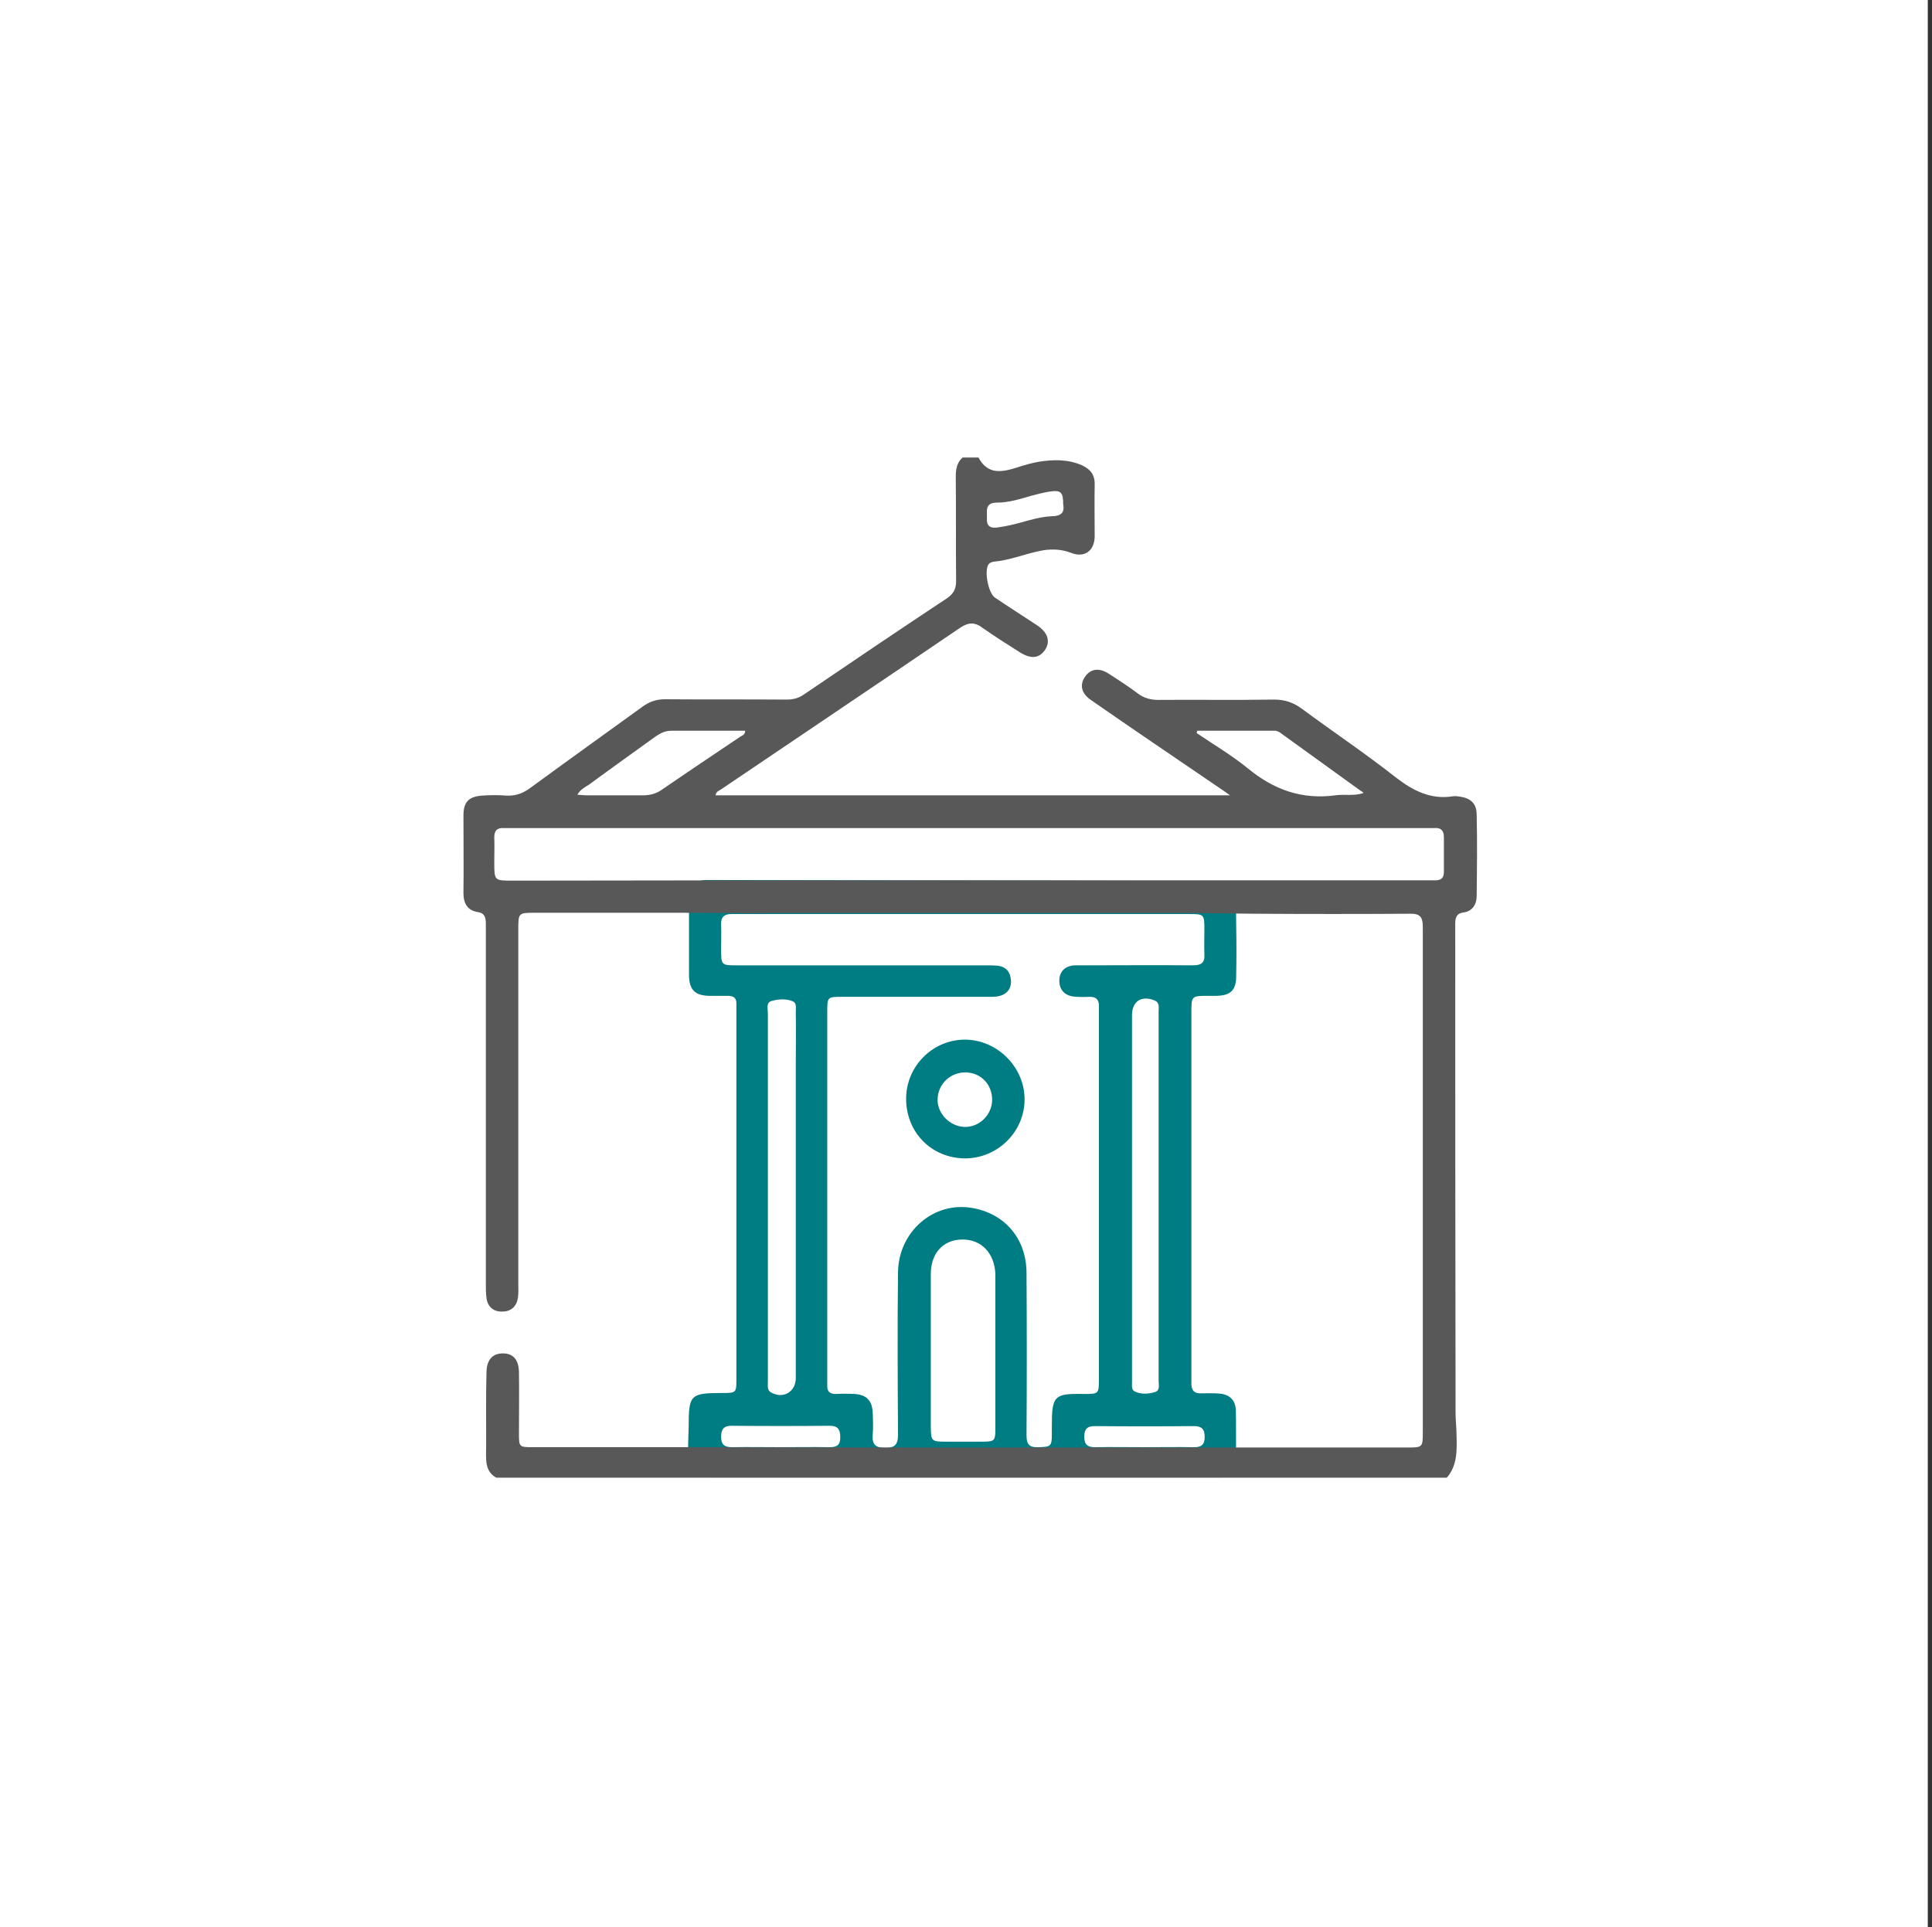
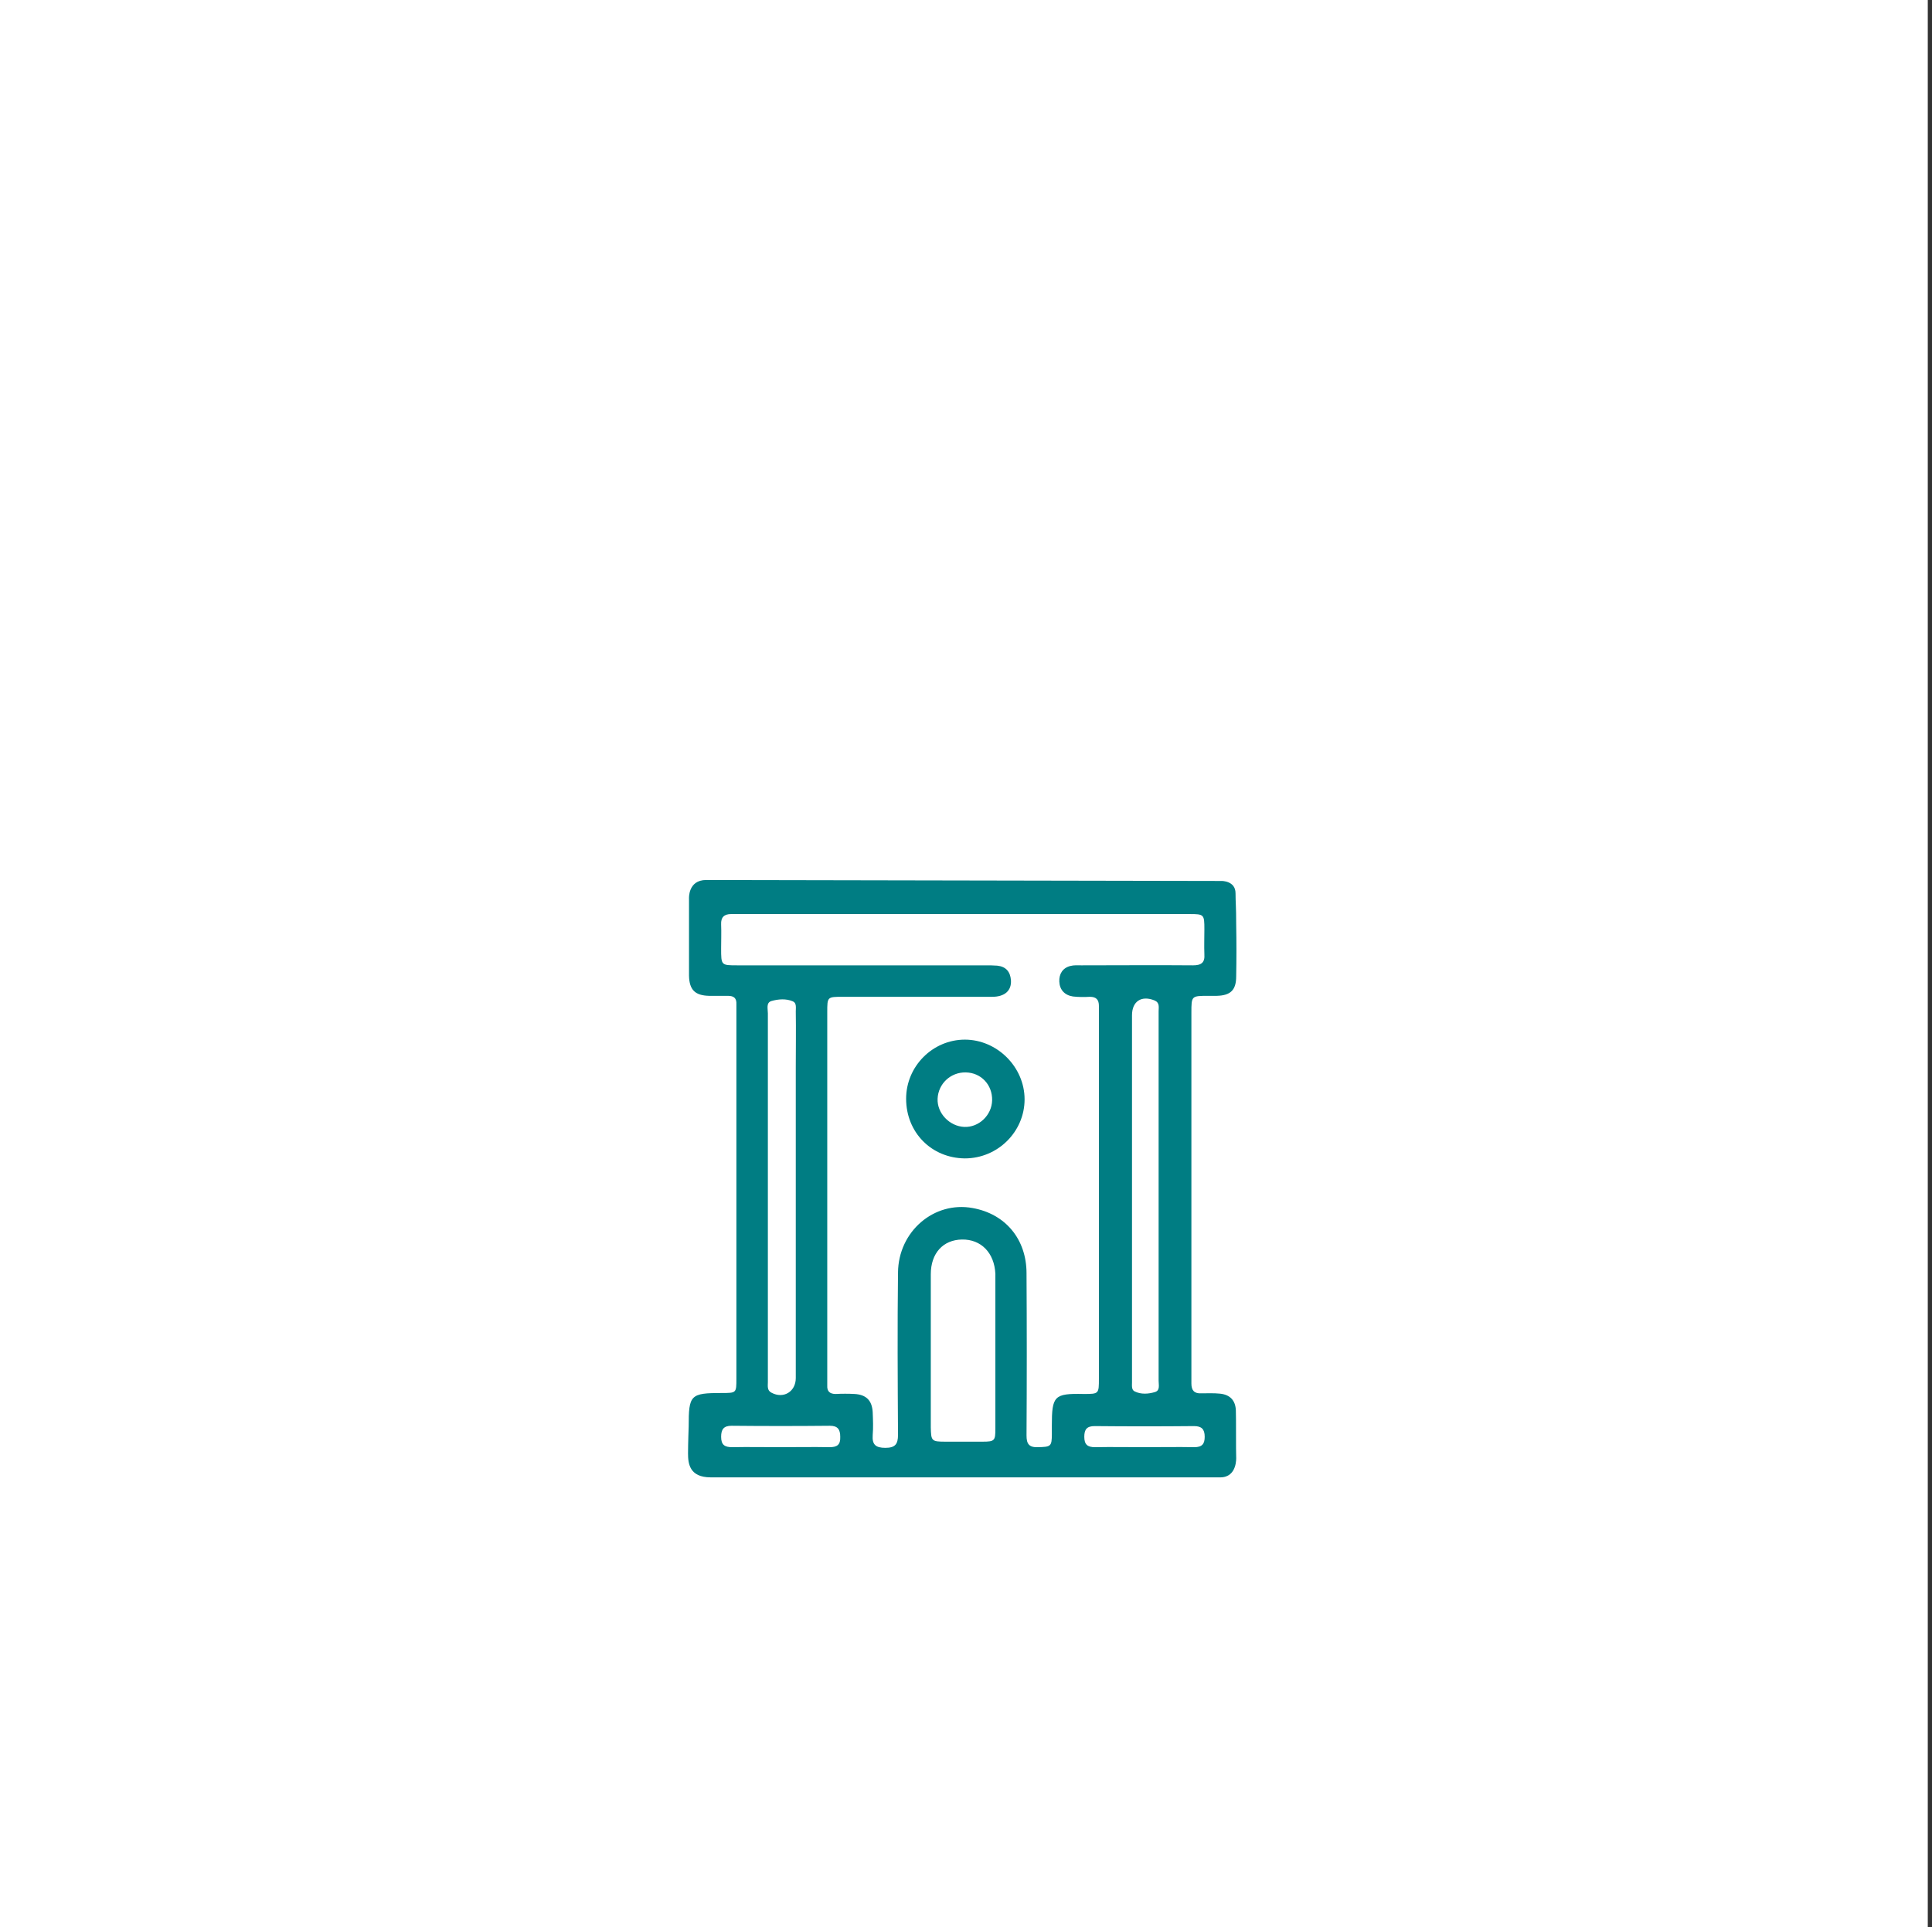
<svg xmlns="http://www.w3.org/2000/svg" version="1.1" id="Capa_1" x="0px" y="0px" viewBox="0 0 595.3 593.9" style="enable-background:new 0 0 595.3 593.9;" xml:space="preserve">
  <rect x="0" y="0" width="595.3" height="593.9" fill="#333333" stroke="none" />
  <style type="text/css">
	.st0{fill:#FFFFFF;}
	.st1{fill:#007D83;}
	.st2{fill:#585858;}
</style>
  <rect x="0" y="-0.1" class="st0" width="594" height="594" />
  <path class="st1" d="M764.9,62.1c-2-0.4-3.1-2-4.4-3.3c-9.9-9.7-9.9-9.7-0.3-19.3c64.5-64.5,129-129,193.4-193.5  c5.4-5.4,5.4-5.4,11,0.1c8.6,8.6,8.6,8.6,0,17.2C899.9-71.8,835.2-7,770.4,57.7C768.8,59.4,767.4,61.4,764.9,62.1z" />
  <g>
    <g>
      <path class="st1" d="M279.2,338.6c0-10,8.2-18.2,18.1-18.2c9.9,0,18.4,8.4,18.4,18.4c0,10-8.3,18.2-18.4,18.2    C287,356.9,279.2,349,279.2,338.6z M297.6,330.5c-4.7-0.1-8.5,3.5-8.7,8.1c-0.2,4.5,3.7,8.5,8.2,8.7c4.5,0.2,8.5-3.6,8.6-8.2    C305.8,334.3,302.3,330.6,297.6,330.5z" />
      <path class="st1" d="M380.8,434.7c-0.1-3.1-1.8-4.9-4.9-5.2c-1.9-0.2-3.9-0.1-5.8-0.1c-2.1,0.1-3-0.9-3-3c0-0.8,0-1.6,0-2.5    c0-37.3,0-74.5,0-111.8c0-5.2,0-5.2,5.3-5.2c0.8,0,1.6,0,2.5,0c4.3-0.1,6-1.8,6-6c0.1-5.3,0.1-10.6,0-16c0-5.7-0.2-6.7-0.2-9.6    c0-3.9-4.3-3.8-4.3-3.8s-153.1-0.3-158.8-0.3c-5.7,0-5.3,5.8-5.3,5.8c0,4.9,0,18.8,0,23.7c0.1,4.4,1.9,6.1,6.2,6.2    c1.9,0,3.9,0,5.8,0c1.8,0,2.7,0.7,2.6,2.6c0,0.6,0,1.2,0,1.8c0,37.9,0,75.7,0,113.6c0,4.4,0,4.4-4.5,4.4    c-9.7,0-10.2,0.6-10.2,10.3c0,0-0.2,5.3-0.2,8.3c0,3.1,0.4,7.4,7,7.4c56.7,0,100.3,0,157,0c5.3,0,4.9-6.2,4.9-6.2    C380.8,447.1,380.9,436.8,380.8,434.7z M255.6,446c-5.1-0.1-10.2,0-15.3,0c-4.9,0-9.8-0.1-14.7,0c-2.3,0-3.4-0.7-3.4-3.2    c0-2.3,0.8-3.4,3.2-3.4c10.1,0.1,20.2,0.1,30.3,0c2.4,0,3.2,1.1,3.2,3.4C259,445.3,257.9,446,255.6,446z M245.2,328.9    c0,31.9,0,63.9,0,95.8c0,4.2-3.8,6.5-7.5,4.5c-1.4-0.7-1.1-2.1-1.1-3.3c0-8.5,0-17,0-25.5c0-10.5,0-21.1,0-31.6    c0-18.8,0-37.7,0-56.5c0-1.4-0.6-3.3,1.1-3.8c2.1-0.6,4.5-0.8,6.6,0.1c1.2,0.5,0.9,2,0.9,3.1C245.3,317.4,245.2,323.2,245.2,328.9    z M306.7,399.2c0,13.7,0,27.4,0,41.1c0,3.7-0.2,4-4,4c-3.8,0-7.6,0-11.3,0c-4.4,0-4.5-0.2-4.6-4.4c0-8,0-15.9,0-23.9    c0-7.8,0-15.5,0-23.3c0-6.5,3.8-10.6,9.6-10.7c5.9-0.1,10,4.1,10.3,10.6C306.7,394.7,306.7,396.9,306.7,399.2z M324.1,439.4    c0,0.8,0,1.6,0,2.5c0,3.9-0.3,4-4.3,4.1c-2.8,0.1-3.5-1.1-3.5-3.6c0.1-16.7,0.1-33.4,0-50c0-10.5-6.5-18.3-16.6-20.1    c-11.9-2.2-22.9,7.2-23,19.9c-0.2,16.7-0.1,33.4,0,50c0,2.9-0.9,4-3.9,4c-3,0-4.1-1-3.9-3.9c0.2-2.3,0.1-4.7,0-7.1    c-0.2-3.6-2-5.4-5.6-5.6c-1.9-0.1-3.9-0.1-5.8,0c-1.8,0-2.7-0.8-2.6-2.6c0-0.7,0-1.4,0-2.1c0-37.7,0-75.3,0-113    c0-4.7,0-4.7,4.8-4.7c15.3,0,30.7,0,46,0c3.9,0,6-1.9,5.8-5.1c-0.2-2.6-1.5-4.2-4.2-4.5c-1.2-0.1-2.5-0.1-3.7-0.1    c-25.5,0-51,0-76.4,0c-5,0-5,0-5-5.2c0-2.5,0.1-4.9,0-7.4c-0.1-2.2,0.9-3.2,3.1-3.2c2.8,0,5.5,0,8.3,0c21.1,0,42.2,0,63.2,0    c23.2,0,46.5,0,69.7,0c4.5,0,4.6,0.1,4.6,4.7c0,2.6-0.1,5.1,0,7.7c0.2,2.6-1,3.4-3.5,3.4c-11.5-0.1-22.9,0-34.4,0    c-1.1,0-2.3-0.1-3.4,0.2c-2.4,0.6-3.5,2.5-3.4,4.8c0.1,2.5,1.6,4.2,4.2,4.6c1.7,0.2,3.5,0.2,5.2,0.1c2,0,2.8,0.9,2.8,2.8    c0,0.7,0,1.4,0,2.1c0,37.6,0,75.1,0,112.7c0,4.8,0,4.8-4.7,4.8C324.8,429.4,324.1,430.2,324.1,439.4z M348.8,412    c0-33,0-66.1,0-99.1c0-4.3,2.9-6.2,6.9-4.6c1.7,0.7,1.3,2.1,1.3,3.4c0,13.4,0,26.8,0,40.2c0,5.6,0,11.2,0,16.9    c0,18.9,0,37.8,0,56.7c0,1.3,0.5,3-1.1,3.5c-2,0.6-4.3,0.8-6.3-0.2c-1-0.5-0.8-1.8-0.8-2.8C348.8,421.4,348.8,416.7,348.8,412z     M368,446c-5.1-0.1-10.2,0-15.3,0c-5.1,0-10.2-0.1-15.3,0c-2.3,0-3.3-0.8-3.3-3.2c0-2.3,0.8-3.3,3.2-3.3c10.2,0.1,20.4,0.1,30.6,0    c2.3,0,3.3,0.9,3.3,3.3C371.2,445,370.4,446,368,446z" />
    </g>
    <g>
-       <path class="st2" d="M369,281.4c-23.2,0-46.5,0-69.7,0c-21.1,0-42.2,0-63.2,0c-2.8,0-5.5,0.1-8.3,0l-17.7-0.1    c-15.1,0-30.3,0-45.4,0c-4.9,0-5,0.1-5,5c0,36.4,0,72.9,0,109.3c0,1.4,0.1,2.9-0.1,4.3c-0.4,2.7-2.1,4.3-4.8,4.3    c-2.7,0.1-4.5-1.4-4.9-4.1c-0.2-1.5-0.2-3.1-0.2-4.6c0-29.6,0-59.1,0-88.7c0-7.4,0-14.7,0-22.1c0-1.8-0.3-3.3-2.4-3.6    c-3.3-0.5-4.5-2.7-4.5-5.9c0.1-8,0-16,0-23.9c0-4.1,1.6-5.8,5.7-6.1c2.5-0.2,5.1-0.2,7.7,0c2.7,0.1,4.9-0.7,7.1-2.3    c11.6-8.5,23.2-16.8,34.8-25.2c2.1-1.5,4.2-2.2,6.8-2.2c12.5,0.1,25,0,37.5,0.1c1.9,0,3.6-0.4,5.2-1.5c14.7-10,29.5-20,44.3-29.8    c2-1.4,2.7-2.9,2.7-5.3c-0.1-10.7,0-21.5-0.1-32.2c0-2.3,0.4-4.3,2.1-5.8c1.6,0,3.3,0,4.9,0c2.9,5.5,7.4,4.5,12.1,3    c2.1-0.7,4.3-1.3,6.5-1.7c4.5-0.7,9-0.8,13.3,1.1c2.6,1.2,4,3,3.9,6c-0.1,5.3,0,10.6,0,16c-0.1,4.4-3.2,6.6-7.2,5    c-3.4-1.3-6.8-1.3-10.2-0.5c-4.6,1-9,2.8-13.7,3.2c-0.6,0.1-1.2,0.3-1.6,0.8c-1.4,2-0.1,8.9,2,10.3c4.3,2.9,8.7,5.7,13.1,8.6    c3.2,2.2,4,4.9,2.3,7.5c-1.8,2.6-4.3,2.9-7.8,0.7c-3.8-2.4-7.6-4.8-11.3-7.4c-2.5-1.9-4.4-1.9-7.1-0.1    c-24.4,16.6-49,33.1-73.5,49.7c-0.7,0.5-1.7,0.7-1.8,1.9c52.6,0,105.2,0,158.5,0c-1.7-1.2-2.8-2-3.9-2.7    c-13-8.9-26.1-17.7-39-26.7c-2.9-2-3.5-4.6-1.8-7.1c1.7-2.5,4.3-2.9,7.3-1c3.1,2,6.2,4,9.1,6.2c1.9,1.4,3.9,1.9,6.3,1.9    c11.9-0.1,23.7,0.1,35.6-0.1c3.3,0,5.9,0.9,8.5,2.8c9.6,7.1,19.6,13.8,29,21.2c5.3,4.1,10.8,6.9,17.6,5.8c0.7-0.1,1.4,0,2.1,0.1    c3.3,0.5,5.1,2,5.2,5.4c0.2,8.4,0.1,16.8,0,25.2c0,2.5-1.2,4.7-4,5.1c-2.4,0.3-2.6,1.8-2.6,3.7c0,50.2,0,100.5,0.1,150.7    c0,2.2,0.3,4.5,0.3,6.7c0.1,4.6,0.3,9.3-3,13.1c-97.6,0-195.3,0-292.9,0c-2.2-1.2-3-3.2-3.1-5.6c-0.1-1.6,0-3.3,0-4.9    c0-7.4-0.1-14.7,0.1-22.1c0.1-3.9,2-5.8,5.3-5.7c3,0.1,4.6,2,4.7,5.7c0.1,6.3,0,12.7,0,19c0,4.1,0.1,4.2,4.1,4.2    c14.8,0,29.7,0,44.5,0l67,0.1l46.9,0l65.7,0c15.1,0,30.3,0,45.4,0c4.9,0,4.9,0,4.9-5c0-25.7,0-51.4,0-77.1c0-0.9,0-1.8,0-2.8    c0-25.1,0-50.1,0-75.2c0-2.5-0.2-4.4-3.5-4.4c-16.1,0.1-32.1,0.1-48.2,0L369,281.4z M298.6,271.3c46.9,0,93.7,0,140.6,0    c1,0,2,0,3.1,0c1.8,0,2.6-0.8,2.6-2.6c0-3.6,0-7.2,0-10.7c0-2.1-1-3-3-2.8c-0.8,0-1.6,0-2.5,0c-93.8,0-187.7,0-281.5,0    c-0.9,0-1.8,0-2.8,0c-1.9-0.1-2.8,0.8-2.8,2.8c0.1,2.6,0,5.1,0,7.7c0,5.7,0,5.7,5.6,5.7C204.9,271.3,251.8,271.3,298.6,271.3z     M177.9,244.9c1.1,0.1,1.9,0.2,2.8,0.2c5.8,0,11.7,0,17.5,0c2.1,0,4-0.5,5.7-1.7c8-5.5,16.1-10.9,24.1-16.3    c0.6-0.4,1.6-0.6,1.6-1.9c-7.6,0-15.1,0-22.7,0c-1.9,0-3.3,0.7-4.8,1.7c-6.9,5-13.8,9.9-20.6,14.9    C180.3,242.6,178.9,243.2,177.9,244.9z M368.9,225.2c-0.1,0.2-0.1,0.5-0.2,0.7c5.3,3.6,10.9,6.9,15.8,10.9c8,6.6,16.7,9.7,27,8.3    c2.8-0.4,5.6,0.3,8.6-0.7c-0.2-0.4-0.6-0.5-1-0.8c-8-5.8-16.1-11.6-24.1-17.4c-0.6-0.5-1.4-1-2.2-1    C385,225.2,376.9,225.2,368.9,225.2z M327.6,155.5c0-3.9-0.7-4.5-4.2-4c-1.9,0.3-3.8,0.8-5.7,1.3c-3.4,1-6.9,2.1-10.5,2.1    c-3.9,0-3,2.7-3.1,4.9c-0.2,2.7,1.6,3.1,3.6,2.7c2.2-0.3,4.4-0.8,6.6-1.4c3.2-0.9,6.3-1.8,9.6-2    C326.8,159.1,328.1,158.1,327.6,155.5z" />
-     </g>
+       </g>
  </g>
</svg>